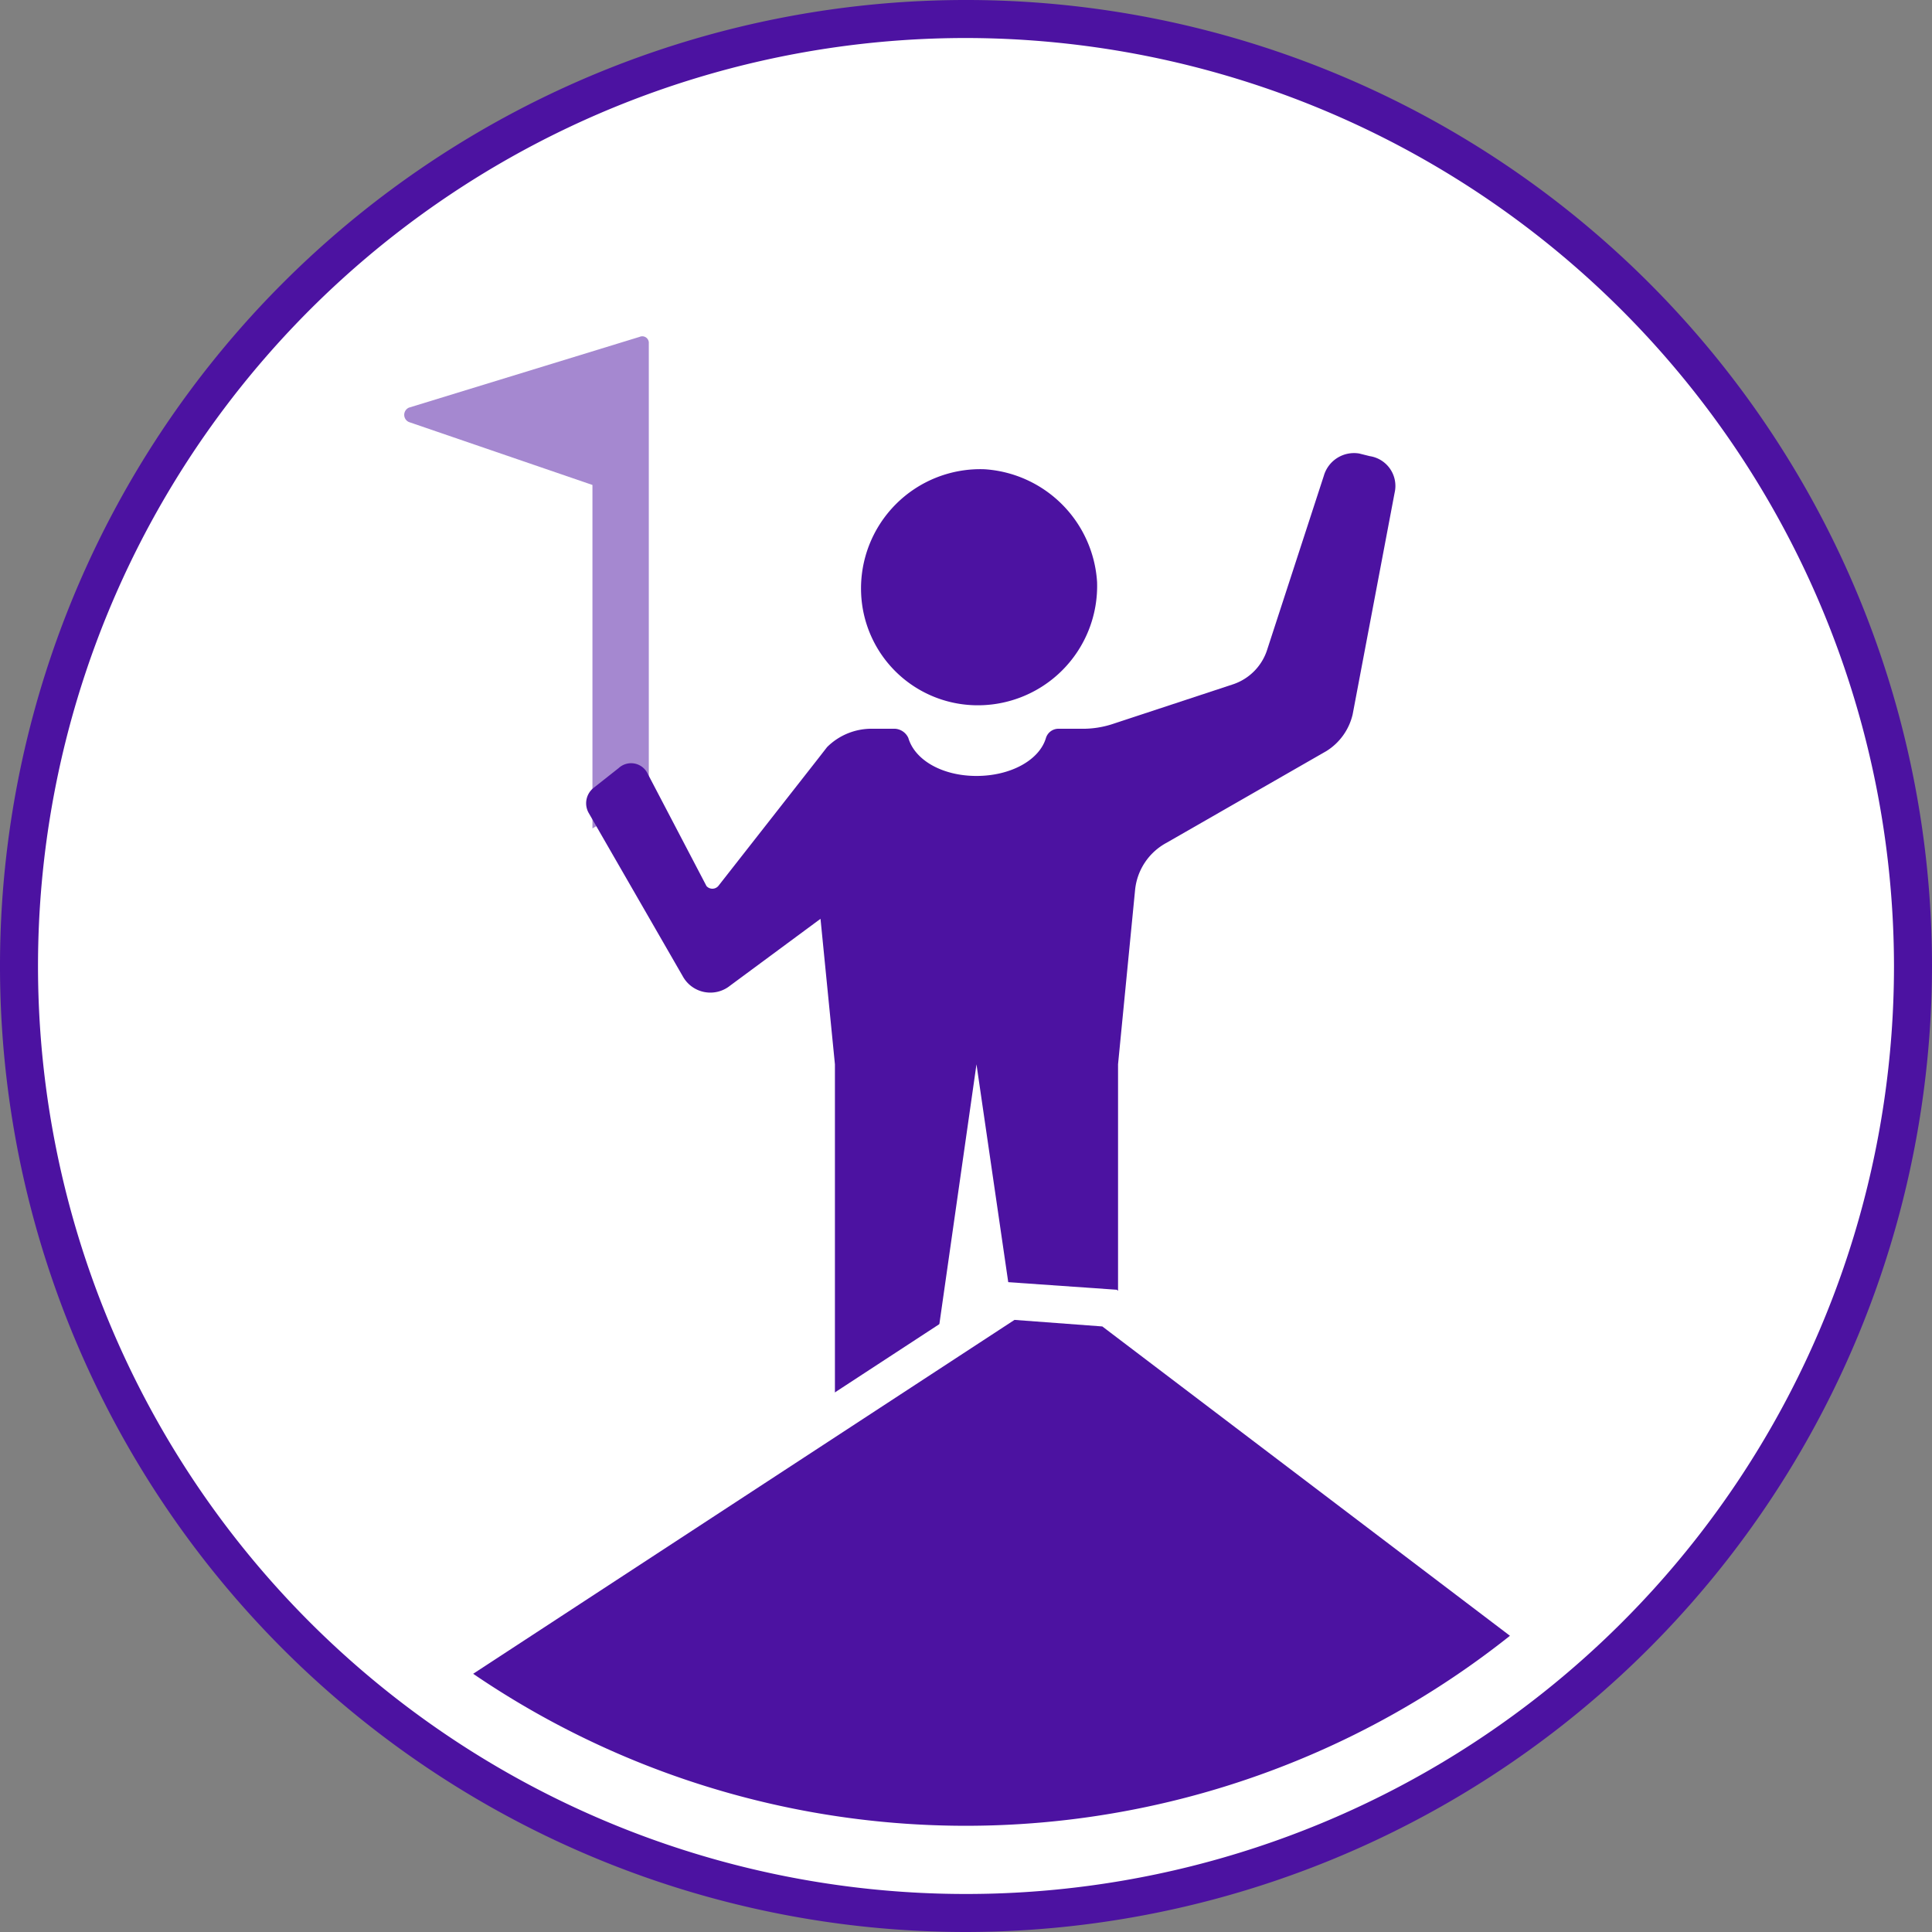
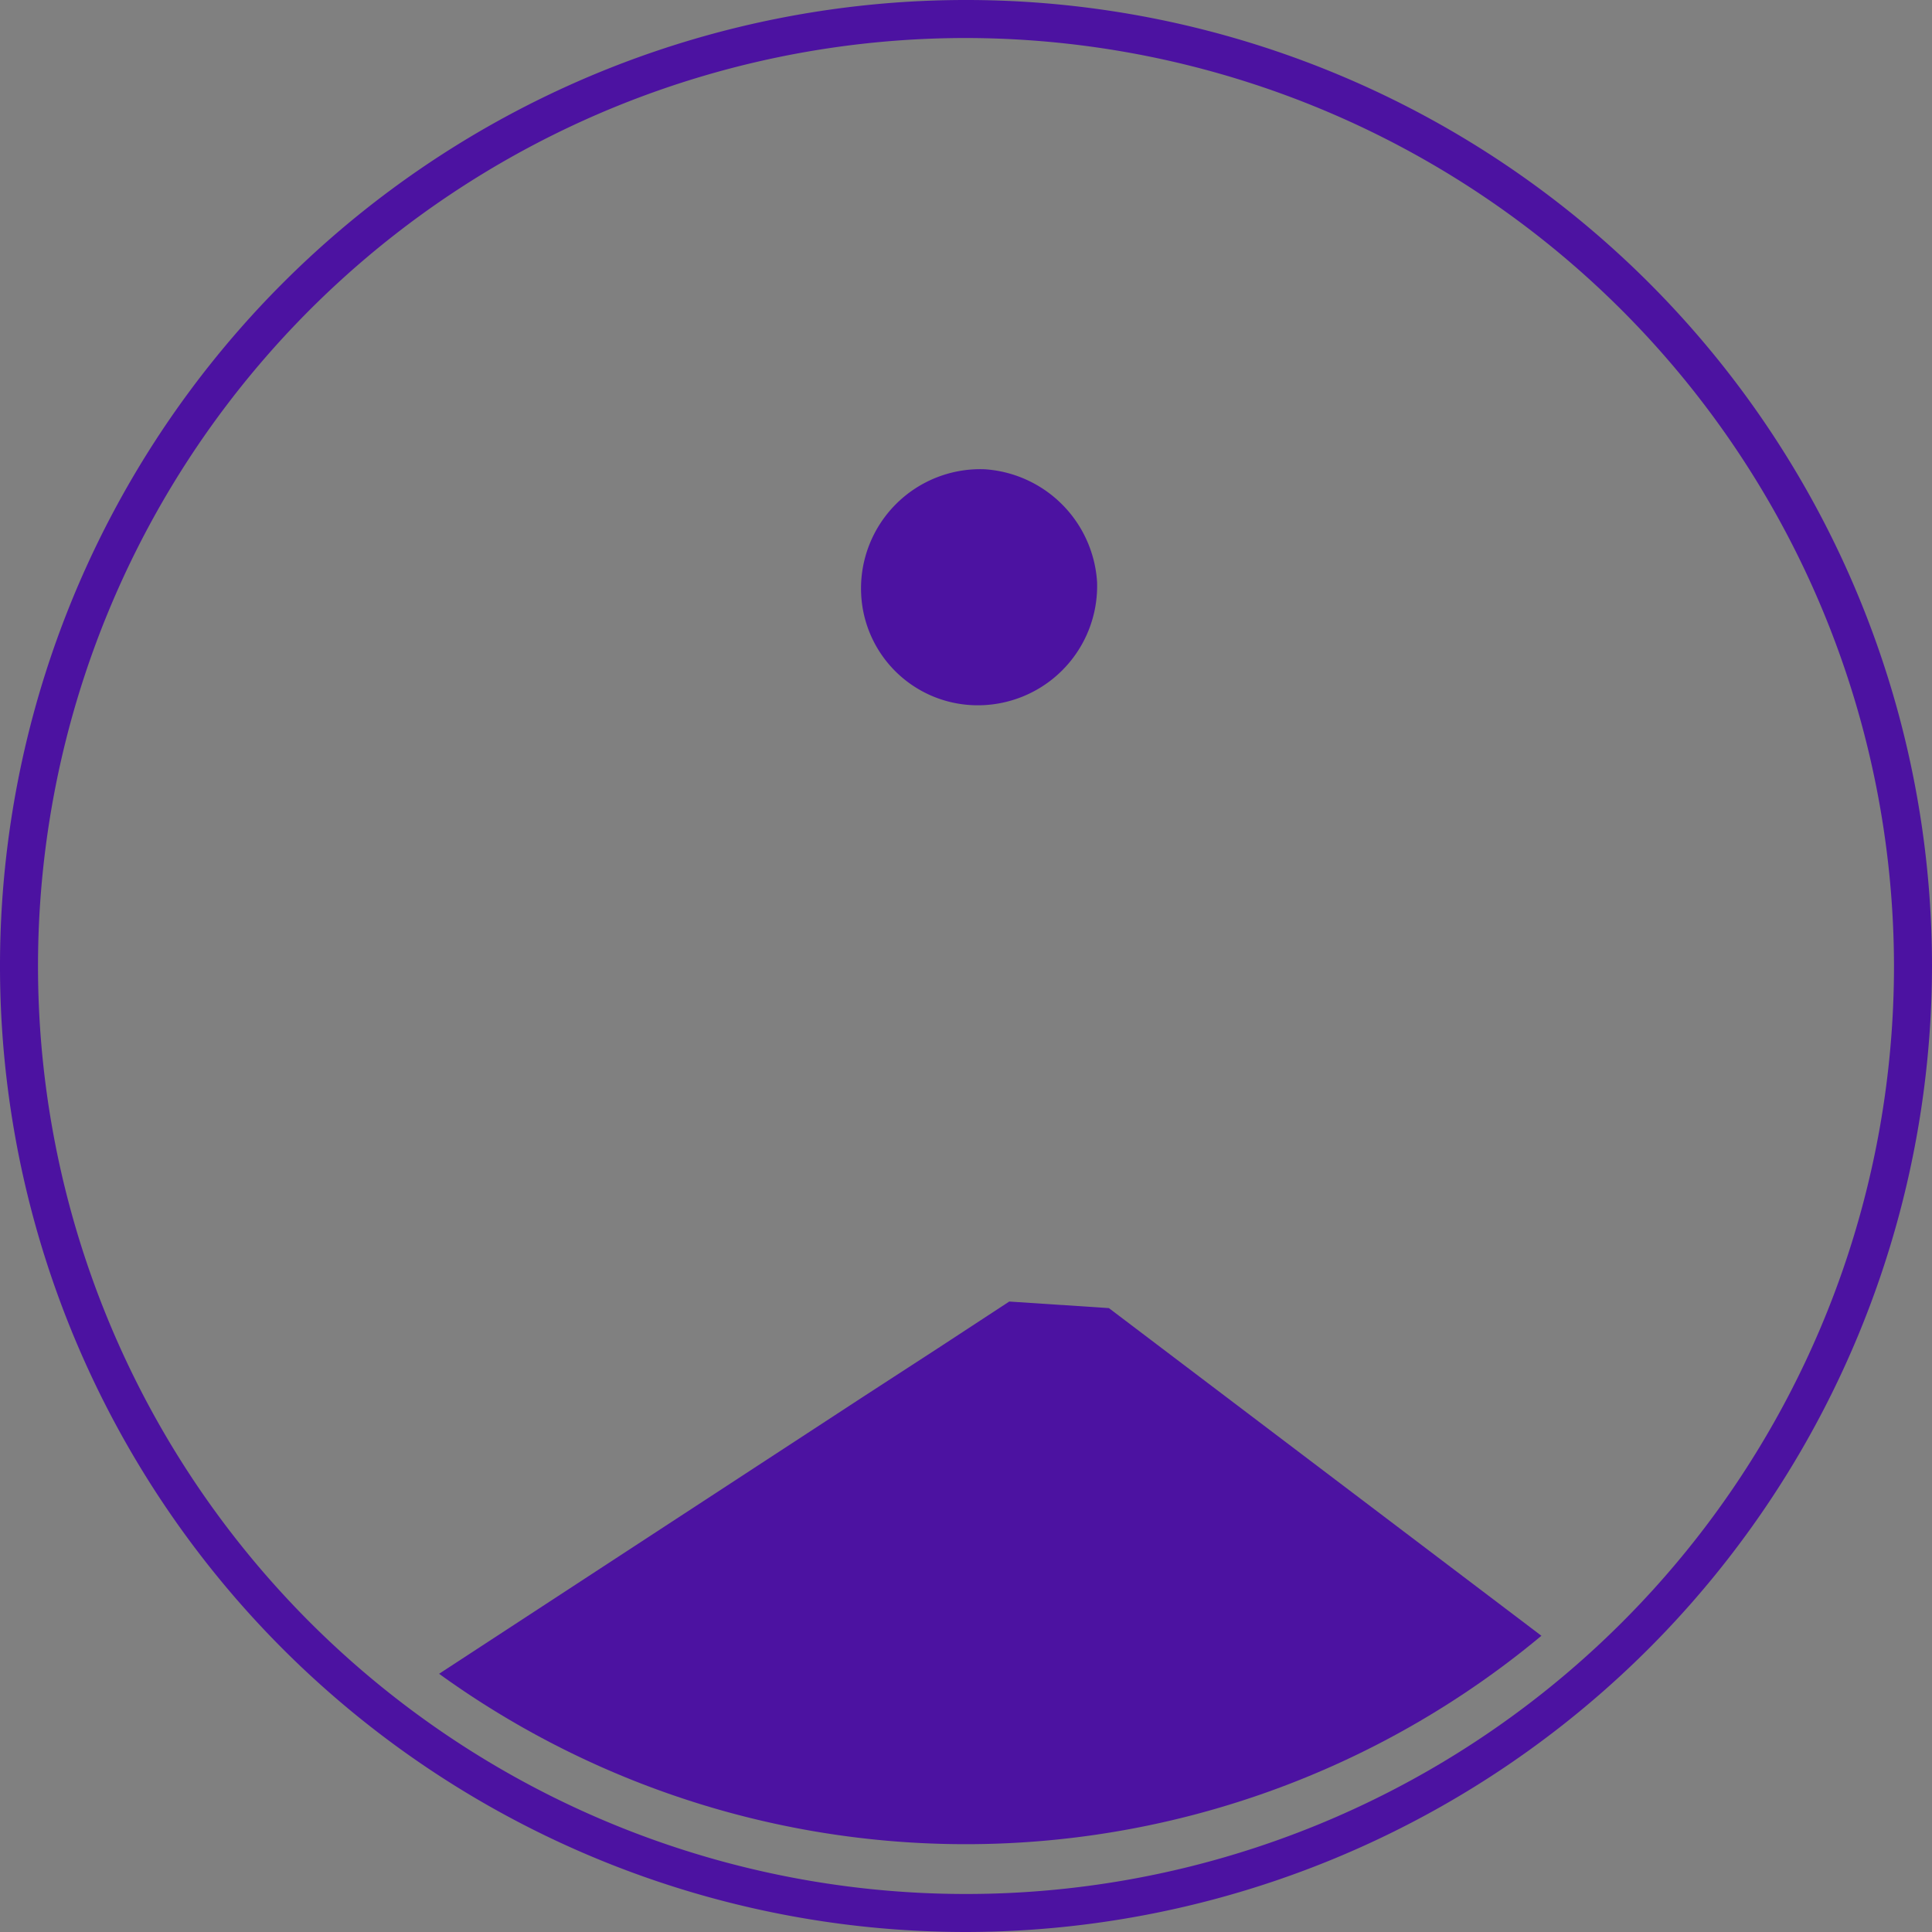
<svg xmlns="http://www.w3.org/2000/svg" viewBox="0 0 147.4 147.4">
  <rect x="0" y="0" width="147.4" height="147.4" fill="#808080" stroke="none" />
  <defs>
    <style>
      .cls-1 {
        fill: none;
      }

      .cls-2 {
        fill: #fff;
      }

      .cls-3 {
        clip-path: url(#clip-path);
      }

      .cls-4 {
        fill: #4c12a1;
      }

      .cls-5 {
        fill: #a588d0;
      }
    </style>
    <clipPath id="clip-path">
      <path class="cls-1" d="M1.4,73.7A72.3,72.3,0,1,0,73.7,1.4,72.3,72.3,0,0,0,1.4,73.7" />
    </clipPath>
  </defs>
  <g id="Layer_2" data-name="Layer 2">
    <g id="Layer_1-2" data-name="Layer 1">
-       <path class="cls-2" d="M73.7,146A72.3,72.3,0,1,0,1.4,73.7,72.3,72.3,0,0,0,73.7,146" />
      <g class="cls-3">
        <path class="cls-4" d="M75.1,35.8a9.1,9.1,0,0,0-9.4,9.5,8.9,8.9,0,0,0,8.5,8.5,9.1,9.1,0,0,0,9.5-9.4,9.2,9.2,0,0,0-8.6-8.6" />
-         <path class="cls-5" d="M49.1,62.2h.4v-36a.5.5,0,0,0-.7-.5L31.2,31.1a.6.6,0,0,0,0,1.1l14,4.8V63.2a7.6,7.6,0,0,1,3.9-1" />
-         <path class="cls-4" d="M74.5,81.2l2.9,19.9,7.9,2.2V81.2l1.3-13.3A4.6,4.6,0,0,1,89,64.3l12.2-7a4.5,4.5,0,0,0,2-2.8l3.2-16.9a2.3,2.3,0,0,0-1.9-2.8l-.8-.2a2.4,2.4,0,0,0-2.7,1.7L96.7,49.5a4.1,4.1,0,0,1-2.6,2.7l-9.1,3a7.3,7.3,0,0,1-2.5.4H80.8a1,1,0,0,0-1,.7c-.5,1.7-2.7,2.9-5.3,2.9s-4.7-1.2-5.2-2.9a1.2,1.2,0,0,0-1-.7H66.6A4.8,4.8,0,0,0,63.1,57h0l-.7.9-7.6,9.7a.6.6,0,0,1-.9,0L49.4,59a1.4,1.4,0,0,0-2.2-.4l-1.9,1.5a1.5,1.5,0,0,0-.4,1.9l7.2,12.5a2.4,2.4,0,0,0,3.6.7l6.9-5.1,1.1,11.1v28.3l7.4-4.5Z" />
      </g>
      <g>
        <path class="cls-4" d="M73.7,147.4a73.7,73.7,0,1,1,73.7-73.7A73.8,73.8,0,0,1,73.7,147.4Zm0-144.5a70.8,70.8,0,1,0,70.8,70.8A70.9,70.9,0,0,0,73.7,2.9Z" />
        <path class="cls-4" d="M117.6,124.8l-33-25L77,99.3l-5.5,3.6-5.7,3.7L33.5,127.7a68.6,68.6,0,0,0,84.1-2.9" />
-         <path class="cls-2" d="M73.7,142.2a69.6,69.6,0,0,1-41.1-13.3L31,127.6,76.6,97.8l8.6.6,34.7,26.3-1.4,1.2A69.9,69.9,0,0,1,73.7,142.2ZM36.1,127.7a66.7,66.7,0,0,0,79.1-2.9L84.1,101.2l-6.7-.5Z" />
      </g>
    </g>
  </g>
</svg>